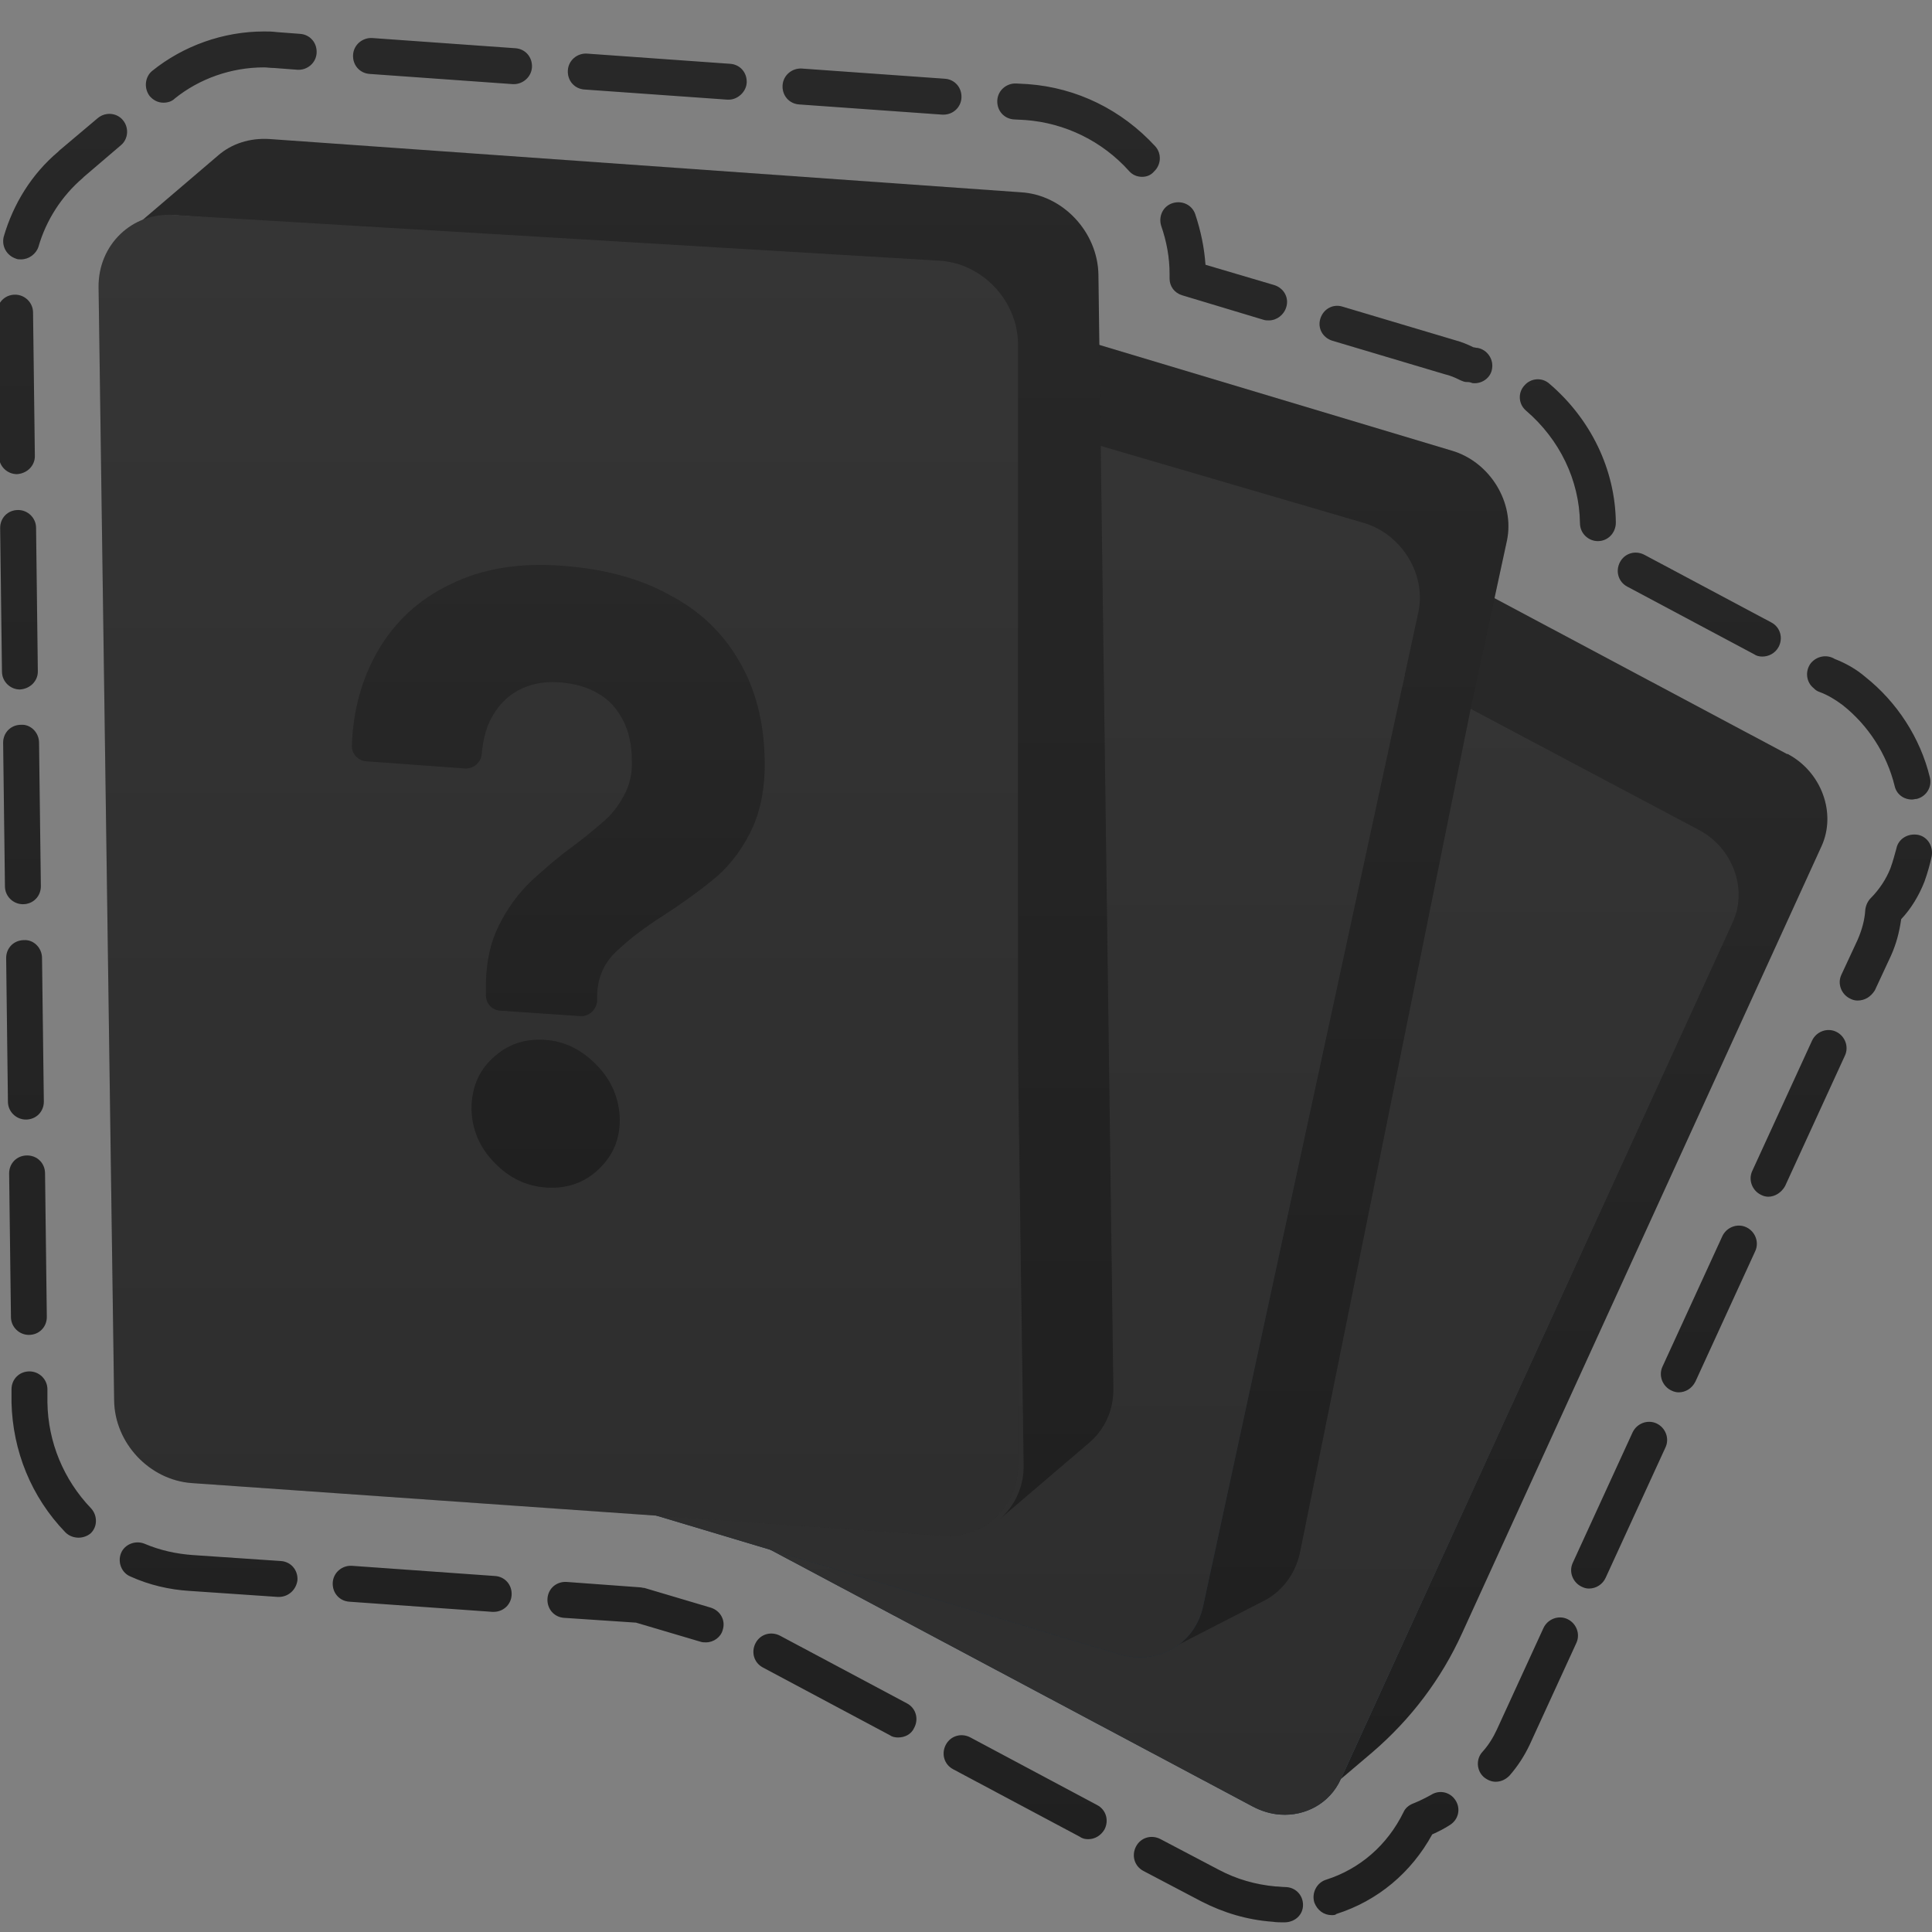
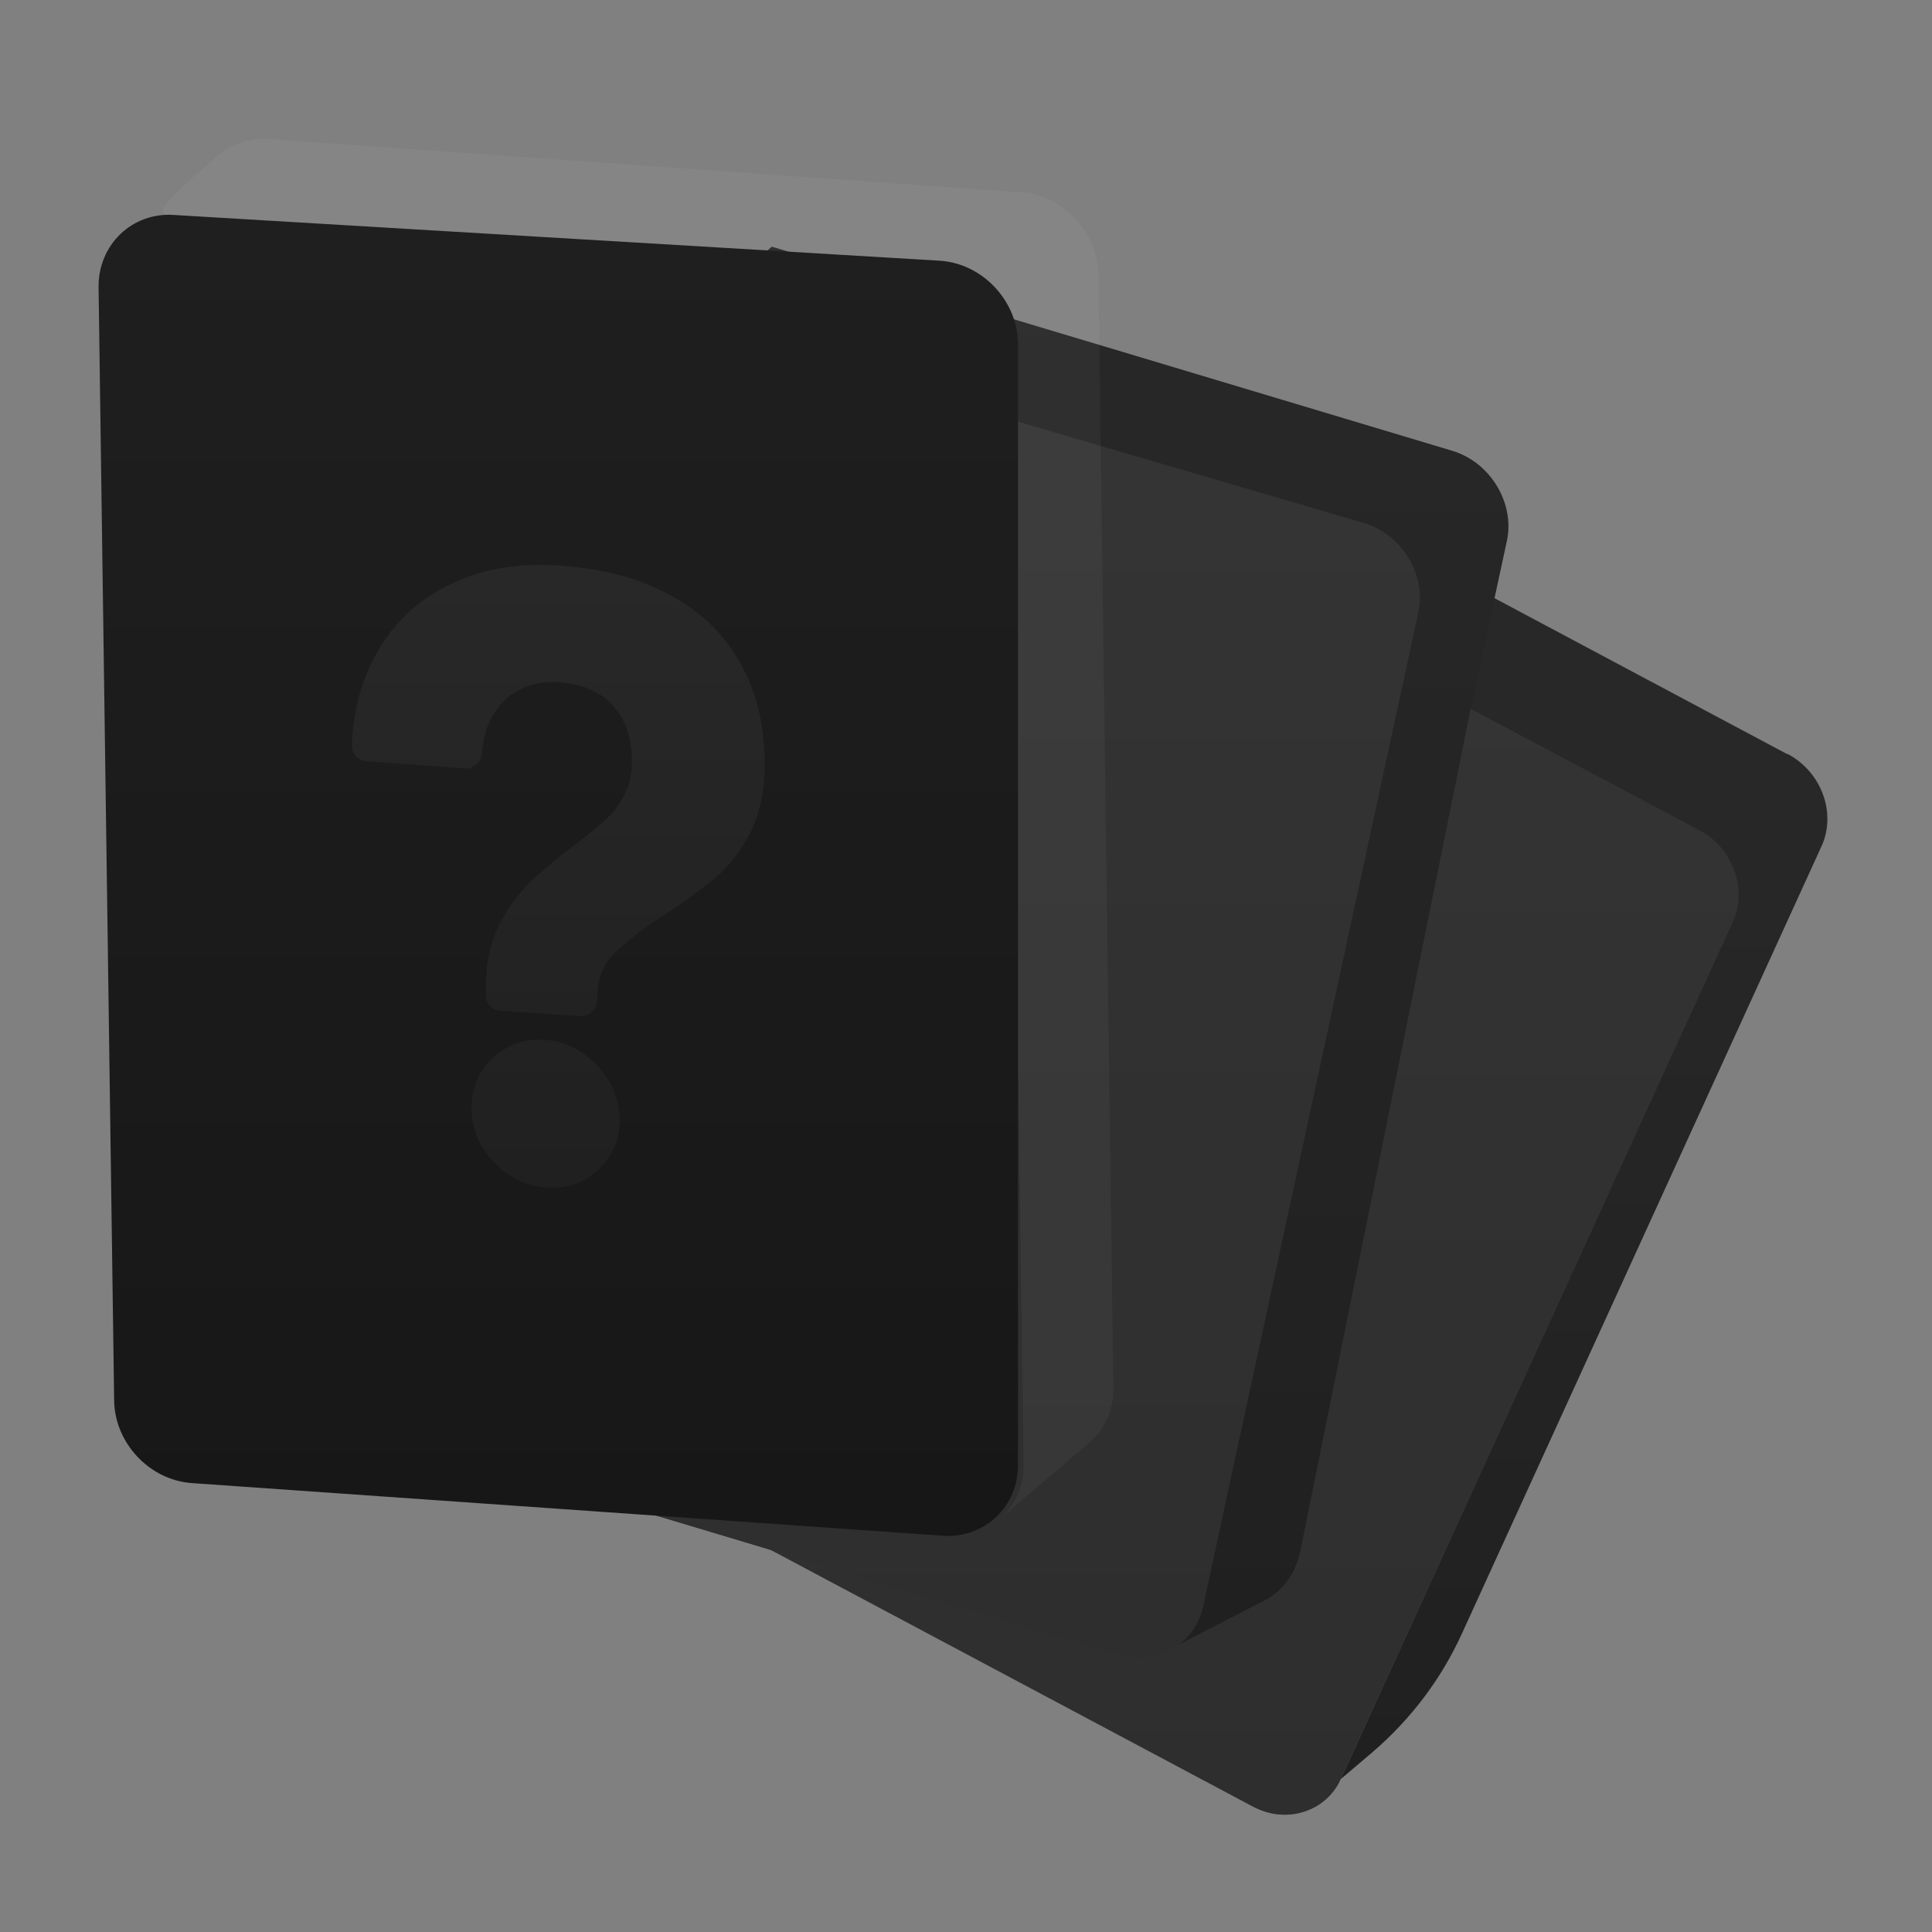
<svg xmlns="http://www.w3.org/2000/svg" width="48" height="48" viewBox="0 0 48 48" fill="none">
  <rect x="0" y="0" width="48" height="48" fill="#808080" stroke="none" />
  <g clip-path="url(#clip0_393_362027)">
    <g clip-path="url(#clip1_393_362027)">
      <path d="M44.402 18.736L44.41 18.73C45.257 19.176 45.628 20.202 45.257 21.02L36.325 40.577C35.805 41.721 35.048 42.717 34.097 43.534L33.309 44.203L43.028 22.921C43.4 22.104 43.028 21.078 42.181 20.633H42.18L27.211 12.651L29.44 10.764L44.402 18.736Z" fill="url(#paint0_linear_393_362027)" />
      <path d="M44.402 18.736L44.41 18.73C45.257 19.176 45.628 20.202 45.257 21.02L36.325 40.577C35.805 41.721 35.048 42.717 34.097 43.534L33.309 44.203L43.028 22.921C43.4 22.104 43.028 21.078 42.181 20.633H42.18L27.211 12.651L29.44 10.764L44.402 18.736Z" fill="white" fill-opacity="0.04" />
-       <path d="M26.547 12.477C26.785 12.492 27.023 12.566 27.245 12.685L42.181 20.636C43.029 21.081 43.4 22.107 43.029 22.924L33.309 44.206C33.041 44.801 32.432 45.128 31.808 45.083C31.57 45.068 31.332 44.994 31.11 44.875L16.174 36.924C15.326 36.478 14.955 35.453 15.326 34.635L25.046 13.339C25.314 12.744 25.923 12.432 26.547 12.477Z" fill="#1E3040" />
      <path d="M26.547 12.477C26.785 12.492 27.023 12.566 27.245 12.685L42.205 20.617C43.052 21.063 43.424 22.088 43.052 22.906L33.309 44.206C33.041 44.801 32.432 45.128 31.808 45.083C31.57 45.068 31.332 44.994 31.11 44.875L16.174 36.924C15.326 36.478 14.955 35.453 15.326 34.635L25.046 13.339C25.314 12.744 25.923 12.432 26.547 12.477Z" fill="url(#paint1_linear_393_362027)" />
      <path d="M26.547 12.477C26.785 12.492 27.023 12.566 27.245 12.685L42.205 20.617C43.052 21.063 43.424 22.088 43.052 22.906L33.309 44.206C33.041 44.801 32.432 45.128 31.808 45.083C31.57 45.068 31.332 44.994 31.11 44.875L16.174 36.924C15.326 36.478 14.955 35.453 15.326 34.635L25.046 13.339C25.314 12.744 25.923 12.432 26.547 12.477Z" fill="white" fill-opacity="0.1" />
      <path d="M36.073 11.197L19.176 6.129L16.946 8.031L33.859 13.099C34.81 13.382 35.419 14.392 35.211 15.329L34.84 17.052L34.26 17.35L29.698 39.91C29.579 40.459 29.237 40.89 28.791 41.113L31.392 39.776C31.838 39.553 32.179 39.122 32.298 38.572L36.564 17.483L37.441 13.426C37.634 12.49 37.024 11.479 36.073 11.197Z" fill="url(#paint2_linear_393_362027)" />
      <path d="M36.073 11.197L19.176 6.129L16.946 8.031L33.859 13.099C34.81 13.382 35.419 14.392 35.211 15.329L34.84 17.052L34.26 17.35L29.698 39.91C29.579 40.459 29.237 40.89 28.791 41.113L31.392 39.776C31.838 39.553 32.179 39.122 32.298 38.572L36.564 17.483L37.441 13.426C37.634 12.49 37.024 11.479 36.073 11.197Z" fill="white" fill-opacity="0.04" />
      <path d="M16.545 7.956C16.678 7.971 16.812 7.985 16.931 8.03L33.844 13.098C34.795 13.38 35.404 14.391 35.196 15.327L29.89 39.908C29.712 40.725 28.999 41.231 28.196 41.171C28.062 41.157 27.929 41.142 27.795 41.097L10.882 36.029C9.931 35.747 9.322 34.751 9.53 33.8L14.836 9.219C15.029 8.402 15.742 7.896 16.545 7.956Z" fill="#1E3040" />
      <path d="M16.545 7.956C16.678 7.971 16.812 7.985 16.931 8.03L33.884 12.992C34.835 13.274 35.444 14.285 35.236 15.221L29.89 39.908C29.712 40.725 28.999 41.231 28.196 41.171C28.062 41.157 27.929 41.142 27.795 41.097L10.882 36.029C9.931 35.747 9.322 34.751 9.53 33.8L14.836 9.219C15.029 8.402 15.742 7.896 16.545 7.956Z" fill="url(#paint3_linear_393_362027)" />
      <path d="M16.545 7.956C16.678 7.971 16.812 7.985 16.931 8.03L33.884 12.992C34.835 13.274 35.444 14.285 35.236 15.221L29.89 39.908C29.712 40.725 28.999 41.231 28.196 41.171C28.062 41.157 27.929 41.142 27.795 41.097L10.882 36.029C9.931 35.747 9.322 34.751 9.53 33.8L14.836 9.219C15.029 8.402 15.742 7.896 16.545 7.956Z" fill="white" fill-opacity="0.1" />
-       <path d="M27.29 6.828C27.275 5.773 26.413 4.836 25.358 4.777L6.692 3.454C6.201 3.424 5.755 3.573 5.428 3.855L3.199 5.758C3.526 5.475 3.972 5.312 4.462 5.356L23.114 6.664C24.169 6.739 25.031 7.66 25.046 8.715L25.432 36.373C25.447 36.937 25.209 37.428 24.823 37.755L27.052 35.852C27.439 35.526 27.676 35.035 27.661 34.47L27.29 6.828Z" fill="url(#paint4_linear_393_362027)" />
-       <path d="M27.29 6.828C27.275 5.773 26.413 4.836 25.358 4.777L6.692 3.454C6.201 3.424 5.755 3.573 5.428 3.855L3.199 5.758C3.526 5.475 3.972 5.312 4.462 5.356L23.114 6.664C24.169 6.739 25.031 7.66 25.046 8.715L25.432 36.373C25.447 36.937 25.209 37.428 24.823 37.755L27.052 35.852C27.439 35.526 27.676 35.035 27.661 34.47L27.29 6.828Z" fill="white" fill-opacity="0.04" />
+       <path d="M27.29 6.828C27.275 5.773 26.413 4.836 25.358 4.777L6.692 3.454C6.201 3.424 5.755 3.573 5.428 3.855C3.526 5.475 3.972 5.312 4.462 5.356L23.114 6.664C24.169 6.739 25.031 7.66 25.046 8.715L25.432 36.373C25.447 36.937 25.209 37.428 24.823 37.755L27.052 35.852C27.439 35.526 27.676 35.035 27.661 34.47L27.29 6.828Z" fill="white" fill-opacity="0.04" />
      <path d="M23.36 6.478C24.415 6.552 25.277 7.473 25.292 8.529V36.372C25.307 37.427 24.459 38.23 23.419 38.155L4.768 36.847C3.713 36.773 2.851 35.852 2.836 34.797L2.449 7.139C2.435 6.084 3.282 5.267 4.322 5.341L23.36 6.478Z" fill="url(#paint5_linear_393_362027)" />
-       <path d="M23.36 6.478C24.415 6.552 25.277 7.473 25.292 8.529V36.372C25.307 37.427 24.459 38.23 23.419 38.155L4.768 36.847C3.713 36.773 2.851 35.852 2.836 34.797L2.449 7.139C2.435 6.084 3.282 5.267 4.322 5.341L23.36 6.478Z" fill="white" fill-opacity="0.1" />
      <path d="M13.527 25.834C14.032 25.864 14.464 26.086 14.835 26.473C15.207 26.859 15.384 27.305 15.399 27.811C15.399 28.301 15.236 28.702 14.879 29.044C14.522 29.386 14.091 29.535 13.586 29.505C13.081 29.475 12.65 29.267 12.278 28.881C11.907 28.494 11.729 28.063 11.714 27.558C11.714 27.052 11.878 26.622 12.234 26.295C12.591 25.953 13.022 25.804 13.527 25.834ZM13.93 14.054C14.985 14.128 15.892 14.366 16.635 14.782C17.378 15.169 17.957 15.719 18.358 16.417C18.775 17.116 18.983 17.948 18.998 18.884C19.013 19.612 18.879 20.221 18.626 20.712C18.373 21.202 18.046 21.603 17.66 21.9C17.274 22.212 16.887 22.481 16.501 22.733C16.055 23.016 15.654 23.313 15.327 23.625C14.985 23.937 14.821 24.338 14.836 24.844C14.836 25.067 14.643 25.26 14.42 25.245L12.429 25.11C12.221 25.096 12.072 24.933 12.072 24.725V24.425C12.085 23.875 12.189 23.406 12.384 23.016C12.592 22.585 12.874 22.198 13.201 21.886C13.543 21.574 13.87 21.291 14.197 21.054C14.48 20.846 14.732 20.637 14.955 20.444C15.193 20.251 15.371 20.013 15.505 19.761C15.639 19.508 15.713 19.225 15.698 18.898C15.698 18.512 15.624 18.17 15.476 17.888C15.327 17.605 15.133 17.383 14.866 17.234C14.599 17.071 14.287 16.982 13.9 16.952C13.499 16.922 13.157 16.997 12.859 17.16C12.562 17.324 12.339 17.576 12.176 17.903C12.057 18.141 11.998 18.423 11.968 18.735C11.953 18.943 11.76 19.107 11.552 19.092L9.1 18.914C8.892 18.899 8.729 18.721 8.743 18.513C8.773 17.636 8.996 16.863 9.367 16.209C9.798 15.451 10.408 14.886 11.195 14.515C11.983 14.128 12.889 13.979 13.93 14.054Z" fill="url(#paint6_linear_393_362027)" />
      <path d="M13.527 25.834C14.032 25.864 14.464 26.086 14.835 26.473C15.207 26.859 15.384 27.305 15.399 27.811C15.399 28.301 15.236 28.702 14.879 29.044C14.522 29.386 14.091 29.535 13.586 29.505C13.081 29.475 12.65 29.267 12.278 28.881C11.907 28.494 11.729 28.063 11.714 27.558C11.714 27.052 11.878 26.622 12.234 26.295C12.591 25.953 13.022 25.804 13.527 25.834ZM13.93 14.054C14.985 14.128 15.892 14.366 16.635 14.782C17.378 15.169 17.957 15.719 18.358 16.417C18.775 17.116 18.983 17.948 18.998 18.884C19.013 19.612 18.879 20.221 18.626 20.712C18.373 21.202 18.046 21.603 17.66 21.9C17.274 22.212 16.887 22.481 16.501 22.733C16.055 23.016 15.654 23.313 15.327 23.625C14.985 23.937 14.821 24.338 14.836 24.844C14.836 25.067 14.643 25.26 14.42 25.245L12.429 25.11C12.221 25.096 12.072 24.933 12.072 24.725V24.425C12.085 23.875 12.189 23.406 12.384 23.016C12.592 22.585 12.874 22.198 13.201 21.886C13.543 21.574 13.87 21.291 14.197 21.054C14.48 20.846 14.732 20.637 14.955 20.444C15.193 20.251 15.371 20.013 15.505 19.761C15.639 19.508 15.713 19.225 15.698 18.898C15.698 18.512 15.624 18.17 15.476 17.888C15.327 17.605 15.133 17.383 14.866 17.234C14.599 17.071 14.287 16.982 13.9 16.952C13.499 16.922 13.157 16.997 12.859 17.16C12.562 17.324 12.339 17.576 12.176 17.903C12.057 18.141 11.998 18.423 11.968 18.735C11.953 18.943 11.76 19.107 11.552 19.092L9.1 18.914C8.892 18.899 8.729 18.721 8.743 18.513C8.773 17.636 8.996 16.863 9.367 16.209C9.798 15.451 10.408 14.886 11.195 14.515C11.983 14.128 12.889 13.979 13.93 14.054Z" fill="white" fill-opacity="0.04" />
-       <path d="M31.912 47.76C31.808 47.76 31.719 47.76 31.615 47.745C30.99 47.7 30.396 47.522 29.846 47.239L28.404 46.481C28.182 46.362 28.107 46.095 28.226 45.872C28.345 45.649 28.613 45.575 28.835 45.694L30.277 46.452C30.723 46.69 31.198 46.823 31.689 46.868C31.763 46.868 31.852 46.883 31.927 46.883C32.179 46.883 32.373 47.076 32.373 47.328C32.373 47.581 32.164 47.76 31.912 47.76ZM33.086 47.581C32.893 47.581 32.729 47.462 32.655 47.269C32.581 47.031 32.714 46.779 32.937 46.704C33.784 46.437 34.468 45.842 34.869 45.025C34.914 44.921 35.003 44.847 35.122 44.802C35.271 44.743 35.419 44.668 35.553 44.594C35.761 44.46 36.029 44.52 36.162 44.728C36.296 44.936 36.237 45.203 36.029 45.337C35.895 45.426 35.746 45.501 35.583 45.575C35.062 46.526 34.23 47.224 33.205 47.551C33.175 47.581 33.13 47.581 33.086 47.581ZM27.037 45.694C26.963 45.694 26.889 45.679 26.829 45.634L23.678 43.955C23.456 43.836 23.381 43.569 23.5 43.346C23.619 43.123 23.887 43.048 24.11 43.167L27.26 44.847C27.483 44.965 27.557 45.233 27.439 45.456C27.349 45.605 27.201 45.694 27.037 45.694ZM37.158 44.267C37.054 44.267 36.95 44.222 36.861 44.148C36.682 43.985 36.668 43.702 36.831 43.524C36.98 43.361 37.099 43.167 37.188 42.974L38.347 40.448C38.451 40.225 38.718 40.121 38.941 40.225C39.164 40.329 39.268 40.596 39.164 40.819L38.005 43.346C37.871 43.628 37.708 43.881 37.5 44.118C37.396 44.222 37.277 44.267 37.158 44.267ZM22.311 43.167C22.237 43.167 22.163 43.152 22.103 43.108L18.953 41.428C18.73 41.31 18.655 41.042 18.774 40.819C18.893 40.596 19.161 40.522 19.384 40.641L22.534 42.32C22.757 42.439 22.831 42.707 22.712 42.929C22.638 43.093 22.475 43.167 22.311 43.167ZM17.541 40.804C17.496 40.804 17.451 40.804 17.407 40.789L15.802 40.314L14.018 40.195C13.766 40.18 13.588 39.972 13.602 39.719C13.617 39.467 13.825 39.288 14.078 39.303L15.906 39.437C15.936 39.437 15.965 39.452 16.01 39.452L17.66 39.942C17.897 40.017 18.031 40.254 17.957 40.492C17.912 40.67 17.734 40.804 17.541 40.804ZM12.265 40.046C12.25 40.046 12.25 40.046 12.235 40.046L8.683 39.794C8.431 39.779 8.252 39.571 8.267 39.318C8.282 39.066 8.505 38.887 8.743 38.902L12.294 39.155C12.547 39.169 12.726 39.378 12.711 39.63C12.696 39.868 12.503 40.046 12.265 40.046ZM6.929 39.675C6.915 39.675 6.915 39.675 6.9 39.675L4.715 39.526C4.21 39.496 3.705 39.378 3.244 39.169C3.021 39.08 2.917 38.813 3.006 38.59C3.095 38.367 3.363 38.263 3.586 38.352C3.972 38.516 4.373 38.605 4.789 38.635L6.974 38.783C7.227 38.798 7.405 39.006 7.39 39.259C7.36 39.496 7.167 39.675 6.929 39.675ZM39.476 39.467C39.417 39.467 39.358 39.452 39.298 39.422C39.075 39.318 38.971 39.051 39.075 38.828L40.561 35.588C40.665 35.365 40.933 35.261 41.156 35.365C41.379 35.469 41.483 35.736 41.379 35.959L39.892 39.199C39.818 39.363 39.655 39.467 39.476 39.467ZM1.951 38.203C1.832 38.203 1.713 38.159 1.624 38.07C0.777 37.193 0.316 36.049 0.286 34.845V34.518C0.286 34.265 0.48 34.072 0.732 34.072C0.97 34.072 1.178 34.265 1.178 34.518V34.845C1.193 35.826 1.579 36.762 2.263 37.475C2.426 37.654 2.426 37.936 2.248 38.099C2.174 38.159 2.07 38.203 1.951 38.203ZM41.706 34.592C41.646 34.592 41.587 34.577 41.527 34.548C41.304 34.444 41.2 34.176 41.304 33.953L42.791 30.713C42.895 30.49 43.162 30.386 43.385 30.49C43.608 30.594 43.712 30.862 43.608 31.085L42.122 34.325C42.033 34.503 41.869 34.592 41.706 34.592ZM0.717 33.165C0.48 33.165 0.272 32.972 0.272 32.72L0.227 29.153C0.227 28.9 0.42 28.707 0.673 28.707C0.925 28.707 1.119 28.9 1.119 29.153L1.163 32.72C1.163 32.972 0.97 33.165 0.717 33.165ZM43.935 29.732C43.876 29.732 43.816 29.718 43.757 29.688C43.534 29.584 43.43 29.316 43.534 29.093L45.02 25.854C45.124 25.631 45.391 25.527 45.614 25.631C45.837 25.735 45.941 26.002 45.837 26.225L44.351 29.465C44.262 29.628 44.098 29.732 43.935 29.732ZM0.643 27.815C0.405 27.815 0.197 27.622 0.197 27.369L0.153 23.803C0.153 23.55 0.346 23.357 0.598 23.357C0.836 23.342 1.044 23.55 1.044 23.803L1.089 27.369C1.089 27.622 0.896 27.815 0.643 27.815ZM46.149 24.858C46.09 24.858 46.03 24.843 45.971 24.813C45.748 24.709 45.644 24.442 45.748 24.219L46.149 23.357C46.253 23.119 46.328 22.866 46.343 22.599C46.357 22.495 46.402 22.391 46.476 22.316C46.684 22.108 46.863 21.841 46.967 21.573C47.026 21.41 47.071 21.246 47.115 21.083C47.16 20.845 47.398 20.697 47.65 20.741C47.888 20.786 48.037 21.023 47.992 21.276C47.947 21.484 47.888 21.692 47.814 21.9C47.68 22.242 47.487 22.569 47.234 22.837C47.19 23.149 47.115 23.446 46.981 23.743L46.58 24.605C46.476 24.769 46.328 24.858 46.149 24.858ZM0.569 22.465C0.331 22.465 0.123 22.272 0.123 22.019L0.078 18.452C0.078 18.2 0.272 18.007 0.524 18.007C0.762 17.992 0.97 18.2 0.97 18.452L1.015 22.019C1.015 22.272 0.821 22.465 0.569 22.465ZM47.502 19.864C47.294 19.864 47.115 19.73 47.071 19.523C46.877 18.735 46.417 18.021 45.778 17.516C45.599 17.382 45.406 17.264 45.198 17.189C45.154 17.174 45.109 17.145 45.079 17.115L45.064 17.1C44.871 16.951 44.842 16.669 44.99 16.476C45.139 16.297 45.391 16.253 45.584 16.372C45.852 16.476 46.12 16.625 46.343 16.818C47.13 17.442 47.71 18.334 47.947 19.314C48.007 19.552 47.858 19.79 47.621 19.849C47.576 19.849 47.546 19.864 47.502 19.864ZM0.494 17.13C0.257 17.13 0.049 16.936 0.049 16.684L0.004 13.117C0.004 12.864 0.197 12.671 0.45 12.671C0.688 12.671 0.896 12.864 0.896 13.117L0.94 16.684C0.94 16.922 0.747 17.115 0.494 17.13ZM43.786 16.312C43.712 16.312 43.638 16.297 43.578 16.253L40.428 14.574C40.205 14.455 40.13 14.187 40.249 13.964C40.368 13.741 40.636 13.667 40.858 13.786L44.009 15.465C44.232 15.584 44.306 15.852 44.188 16.075C44.098 16.238 43.935 16.312 43.786 16.312ZM39.699 13.444C39.462 13.444 39.254 13.251 39.254 12.998C39.239 11.928 38.748 10.918 37.916 10.204C37.723 10.041 37.708 9.758 37.871 9.58C38.035 9.387 38.317 9.372 38.496 9.535C39.521 10.412 40.13 11.661 40.145 12.983C40.145 13.236 39.952 13.444 39.699 13.444ZM0.42 11.78C0.182 11.78 -0.026 11.586 -0.026 11.334L-0.07 7.767C-0.07 7.514 0.123 7.321 0.376 7.321C0.613 7.321 0.821 7.514 0.821 7.767L0.866 11.334C0.866 11.572 0.673 11.765 0.42 11.78ZM36.638 9.521C36.608 9.521 36.578 9.521 36.549 9.506C36.504 9.491 36.474 9.491 36.43 9.491C36.37 9.491 36.326 9.461 36.281 9.446C36.162 9.387 36.029 9.327 35.895 9.298L33.101 8.465C32.863 8.391 32.729 8.153 32.804 7.916C32.878 7.678 33.116 7.544 33.353 7.618L36.147 8.451C36.311 8.495 36.459 8.555 36.608 8.629C36.638 8.629 36.668 8.644 36.712 8.644C36.95 8.688 37.113 8.926 37.069 9.164C37.039 9.372 36.846 9.521 36.638 9.521ZM31.526 7.96C31.481 7.96 31.436 7.96 31.392 7.945L29.37 7.336C29.177 7.277 29.058 7.113 29.058 6.92V6.801C29.058 6.4 28.984 5.998 28.85 5.612C28.776 5.374 28.895 5.122 29.133 5.047C29.37 4.973 29.623 5.092 29.698 5.33C29.831 5.731 29.92 6.147 29.95 6.578L31.659 7.083C31.897 7.158 32.031 7.395 31.956 7.633C31.897 7.826 31.719 7.96 31.526 7.96ZM0.524 6.444C0.48 6.444 0.435 6.444 0.405 6.429C0.167 6.355 0.034 6.117 0.093 5.88C0.331 5.062 0.792 4.319 1.446 3.769C1.46 3.754 1.46 3.754 1.475 3.739L2.426 2.937C2.62 2.773 2.902 2.803 3.051 2.982C3.214 3.175 3.184 3.457 3.006 3.606L2.085 4.393C2.07 4.408 2.07 4.408 2.055 4.423C1.535 4.869 1.148 5.463 0.955 6.132C0.896 6.311 0.717 6.444 0.524 6.444ZM28.375 4.393C28.256 4.393 28.137 4.349 28.048 4.245C27.379 3.502 26.458 3.056 25.477 2.982L25.194 2.967C24.942 2.952 24.763 2.744 24.778 2.491C24.793 2.238 25.016 2.06 25.254 2.075L25.536 2.09C26.755 2.179 27.869 2.729 28.702 3.635C28.865 3.814 28.85 4.096 28.672 4.26C28.598 4.349 28.494 4.393 28.375 4.393ZM23.441 2.848C23.426 2.848 23.426 2.848 23.411 2.848L19.859 2.595C19.607 2.58 19.428 2.372 19.443 2.12C19.458 1.867 19.681 1.689 19.919 1.703L23.471 1.956C23.723 1.971 23.901 2.179 23.887 2.432C23.872 2.669 23.678 2.848 23.441 2.848ZM4.061 2.551C3.927 2.551 3.809 2.491 3.719 2.387C3.571 2.194 3.6 1.911 3.779 1.763C4.552 1.139 5.547 0.782 6.558 0.782C6.662 0.782 6.766 0.782 6.87 0.797L7.45 0.841C7.702 0.856 7.881 1.064 7.866 1.317C7.851 1.57 7.628 1.748 7.39 1.733L6.811 1.689C6.721 1.689 6.632 1.674 6.558 1.674C5.741 1.674 4.953 1.956 4.344 2.446C4.269 2.521 4.165 2.551 4.061 2.551ZM18.105 2.476C18.091 2.476 18.091 2.476 18.076 2.476L14.524 2.224C14.271 2.209 14.093 2.001 14.108 1.748C14.123 1.495 14.345 1.317 14.583 1.332L18.135 1.585C18.388 1.599 18.566 1.807 18.551 2.06C18.536 2.283 18.328 2.476 18.105 2.476ZM12.77 2.09C12.755 2.09 12.755 2.09 12.74 2.09L9.188 1.837C8.936 1.822 8.757 1.614 8.772 1.362C8.787 1.109 9.01 0.931 9.248 0.945L12.8 1.198C13.053 1.213 13.231 1.421 13.216 1.674C13.201 1.911 12.993 2.09 12.77 2.09Z" fill="url(#paint7_linear_393_362027)" />
-       <path d="M31.912 47.76C31.808 47.76 31.719 47.76 31.615 47.745C30.99 47.7 30.396 47.522 29.846 47.239L28.404 46.481C28.182 46.362 28.107 46.095 28.226 45.872C28.345 45.649 28.613 45.575 28.835 45.694L30.277 46.452C30.723 46.69 31.198 46.823 31.689 46.868C31.763 46.868 31.852 46.883 31.927 46.883C32.179 46.883 32.373 47.076 32.373 47.328C32.373 47.581 32.164 47.76 31.912 47.76ZM33.086 47.581C32.893 47.581 32.729 47.462 32.655 47.269C32.581 47.031 32.714 46.779 32.937 46.704C33.784 46.437 34.468 45.842 34.869 45.025C34.914 44.921 35.003 44.847 35.122 44.802C35.271 44.743 35.419 44.668 35.553 44.594C35.761 44.46 36.029 44.52 36.162 44.728C36.296 44.936 36.237 45.203 36.029 45.337C35.895 45.426 35.746 45.501 35.583 45.575C35.062 46.526 34.23 47.224 33.205 47.551C33.175 47.581 33.13 47.581 33.086 47.581ZM27.037 45.694C26.963 45.694 26.889 45.679 26.829 45.634L23.678 43.955C23.456 43.836 23.381 43.569 23.5 43.346C23.619 43.123 23.887 43.048 24.11 43.167L27.26 44.847C27.483 44.965 27.557 45.233 27.439 45.456C27.349 45.605 27.201 45.694 27.037 45.694ZM37.158 44.267C37.054 44.267 36.95 44.222 36.861 44.148C36.682 43.985 36.668 43.702 36.831 43.524C36.98 43.361 37.099 43.167 37.188 42.974L38.347 40.448C38.451 40.225 38.718 40.121 38.941 40.225C39.164 40.329 39.268 40.596 39.164 40.819L38.005 43.346C37.871 43.628 37.708 43.881 37.5 44.118C37.396 44.222 37.277 44.267 37.158 44.267ZM22.311 43.167C22.237 43.167 22.163 43.152 22.103 43.108L18.953 41.428C18.73 41.31 18.655 41.042 18.774 40.819C18.893 40.596 19.161 40.522 19.384 40.641L22.534 42.32C22.757 42.439 22.831 42.707 22.712 42.929C22.638 43.093 22.475 43.167 22.311 43.167ZM17.541 40.804C17.496 40.804 17.451 40.804 17.407 40.789L15.802 40.314L14.018 40.195C13.766 40.18 13.588 39.972 13.602 39.719C13.617 39.467 13.825 39.288 14.078 39.303L15.906 39.437C15.936 39.437 15.965 39.452 16.01 39.452L17.66 39.942C17.897 40.017 18.031 40.254 17.957 40.492C17.912 40.67 17.734 40.804 17.541 40.804ZM12.265 40.046C12.25 40.046 12.25 40.046 12.235 40.046L8.683 39.794C8.431 39.779 8.252 39.571 8.267 39.318C8.282 39.066 8.505 38.887 8.743 38.902L12.294 39.155C12.547 39.169 12.726 39.378 12.711 39.63C12.696 39.868 12.503 40.046 12.265 40.046ZM6.929 39.675C6.915 39.675 6.915 39.675 6.9 39.675L4.715 39.526C4.21 39.496 3.705 39.378 3.244 39.169C3.021 39.08 2.917 38.813 3.006 38.59C3.095 38.367 3.363 38.263 3.586 38.352C3.972 38.516 4.373 38.605 4.789 38.635L6.974 38.783C7.227 38.798 7.405 39.006 7.39 39.259C7.36 39.496 7.167 39.675 6.929 39.675ZM39.476 39.467C39.417 39.467 39.358 39.452 39.298 39.422C39.075 39.318 38.971 39.051 39.075 38.828L40.561 35.588C40.665 35.365 40.933 35.261 41.156 35.365C41.379 35.469 41.483 35.736 41.379 35.959L39.892 39.199C39.818 39.363 39.655 39.467 39.476 39.467ZM1.951 38.203C1.832 38.203 1.713 38.159 1.624 38.07C0.777 37.193 0.316 36.049 0.286 34.845V34.518C0.286 34.265 0.48 34.072 0.732 34.072C0.97 34.072 1.178 34.265 1.178 34.518V34.845C1.193 35.826 1.579 36.762 2.263 37.475C2.426 37.654 2.426 37.936 2.248 38.099C2.174 38.159 2.07 38.203 1.951 38.203ZM41.706 34.592C41.646 34.592 41.587 34.577 41.527 34.548C41.304 34.444 41.2 34.176 41.304 33.953L42.791 30.713C42.895 30.49 43.162 30.386 43.385 30.49C43.608 30.594 43.712 30.862 43.608 31.085L42.122 34.325C42.033 34.503 41.869 34.592 41.706 34.592ZM0.717 33.165C0.48 33.165 0.272 32.972 0.272 32.72L0.227 29.153C0.227 28.9 0.42 28.707 0.673 28.707C0.925 28.707 1.119 28.9 1.119 29.153L1.163 32.72C1.163 32.972 0.97 33.165 0.717 33.165ZM43.935 29.732C43.876 29.732 43.816 29.718 43.757 29.688C43.534 29.584 43.43 29.316 43.534 29.093L45.02 25.854C45.124 25.631 45.391 25.527 45.614 25.631C45.837 25.735 45.941 26.002 45.837 26.225L44.351 29.465C44.262 29.628 44.098 29.732 43.935 29.732ZM0.643 27.815C0.405 27.815 0.197 27.622 0.197 27.369L0.153 23.803C0.153 23.55 0.346 23.357 0.598 23.357C0.836 23.342 1.044 23.55 1.044 23.803L1.089 27.369C1.089 27.622 0.896 27.815 0.643 27.815ZM46.149 24.858C46.09 24.858 46.03 24.843 45.971 24.813C45.748 24.709 45.644 24.442 45.748 24.219L46.149 23.357C46.253 23.119 46.328 22.866 46.343 22.599C46.357 22.495 46.402 22.391 46.476 22.316C46.684 22.108 46.863 21.841 46.967 21.573C47.026 21.41 47.071 21.246 47.115 21.083C47.16 20.845 47.398 20.697 47.65 20.741C47.888 20.786 48.037 21.023 47.992 21.276C47.947 21.484 47.888 21.692 47.814 21.9C47.68 22.242 47.487 22.569 47.234 22.837C47.19 23.149 47.115 23.446 46.981 23.743L46.58 24.605C46.476 24.769 46.328 24.858 46.149 24.858ZM0.569 22.465C0.331 22.465 0.123 22.272 0.123 22.019L0.078 18.452C0.078 18.2 0.272 18.007 0.524 18.007C0.762 17.992 0.97 18.2 0.97 18.452L1.015 22.019C1.015 22.272 0.821 22.465 0.569 22.465ZM47.502 19.864C47.294 19.864 47.115 19.73 47.071 19.523C46.877 18.735 46.417 18.021 45.778 17.516C45.599 17.382 45.406 17.264 45.198 17.189C45.154 17.174 45.109 17.145 45.079 17.115L45.064 17.1C44.871 16.951 44.842 16.669 44.99 16.476C45.139 16.297 45.391 16.253 45.584 16.372C45.852 16.476 46.12 16.625 46.343 16.818C47.13 17.442 47.71 18.334 47.947 19.314C48.007 19.552 47.858 19.79 47.621 19.849C47.576 19.849 47.546 19.864 47.502 19.864ZM0.494 17.13C0.257 17.13 0.049 16.936 0.049 16.684L0.004 13.117C0.004 12.864 0.197 12.671 0.45 12.671C0.688 12.671 0.896 12.864 0.896 13.117L0.94 16.684C0.94 16.922 0.747 17.115 0.494 17.13ZM43.786 16.312C43.712 16.312 43.638 16.297 43.578 16.253L40.428 14.574C40.205 14.455 40.13 14.187 40.249 13.964C40.368 13.741 40.636 13.667 40.858 13.786L44.009 15.465C44.232 15.584 44.306 15.852 44.188 16.075C44.098 16.238 43.935 16.312 43.786 16.312ZM39.699 13.444C39.462 13.444 39.254 13.251 39.254 12.998C39.239 11.928 38.748 10.918 37.916 10.204C37.723 10.041 37.708 9.758 37.871 9.58C38.035 9.387 38.317 9.372 38.496 9.535C39.521 10.412 40.13 11.661 40.145 12.983C40.145 13.236 39.952 13.444 39.699 13.444ZM0.42 11.78C0.182 11.78 -0.026 11.586 -0.026 11.334L-0.07 7.767C-0.07 7.514 0.123 7.321 0.376 7.321C0.613 7.321 0.821 7.514 0.821 7.767L0.866 11.334C0.866 11.572 0.673 11.765 0.42 11.78ZM36.638 9.521C36.608 9.521 36.578 9.521 36.549 9.506C36.504 9.491 36.474 9.491 36.43 9.491C36.37 9.491 36.326 9.461 36.281 9.446C36.162 9.387 36.029 9.327 35.895 9.298L33.101 8.465C32.863 8.391 32.729 8.153 32.804 7.916C32.878 7.678 33.116 7.544 33.353 7.618L36.147 8.451C36.311 8.495 36.459 8.555 36.608 8.629C36.638 8.629 36.668 8.644 36.712 8.644C36.95 8.688 37.113 8.926 37.069 9.164C37.039 9.372 36.846 9.521 36.638 9.521ZM31.526 7.96C31.481 7.96 31.436 7.96 31.392 7.945L29.37 7.336C29.177 7.277 29.058 7.113 29.058 6.92V6.801C29.058 6.4 28.984 5.998 28.85 5.612C28.776 5.374 28.895 5.122 29.133 5.047C29.37 4.973 29.623 5.092 29.698 5.33C29.831 5.731 29.92 6.147 29.95 6.578L31.659 7.083C31.897 7.158 32.031 7.395 31.956 7.633C31.897 7.826 31.719 7.96 31.526 7.96ZM0.524 6.444C0.48 6.444 0.435 6.444 0.405 6.429C0.167 6.355 0.034 6.117 0.093 5.88C0.331 5.062 0.792 4.319 1.446 3.769C1.46 3.754 1.46 3.754 1.475 3.739L2.426 2.937C2.62 2.773 2.902 2.803 3.051 2.982C3.214 3.175 3.184 3.457 3.006 3.606L2.085 4.393C2.07 4.408 2.07 4.408 2.055 4.423C1.535 4.869 1.148 5.463 0.955 6.132C0.896 6.311 0.717 6.444 0.524 6.444ZM28.375 4.393C28.256 4.393 28.137 4.349 28.048 4.245C27.379 3.502 26.458 3.056 25.477 2.982L25.194 2.967C24.942 2.952 24.763 2.744 24.778 2.491C24.793 2.238 25.016 2.06 25.254 2.075L25.536 2.09C26.755 2.179 27.869 2.729 28.702 3.635C28.865 3.814 28.85 4.096 28.672 4.26C28.598 4.349 28.494 4.393 28.375 4.393ZM23.441 2.848C23.426 2.848 23.426 2.848 23.411 2.848L19.859 2.595C19.607 2.58 19.428 2.372 19.443 2.12C19.458 1.867 19.681 1.689 19.919 1.703L23.471 1.956C23.723 1.971 23.901 2.179 23.887 2.432C23.872 2.669 23.678 2.848 23.441 2.848ZM4.061 2.551C3.927 2.551 3.809 2.491 3.719 2.387C3.571 2.194 3.6 1.911 3.779 1.763C4.552 1.139 5.547 0.782 6.558 0.782C6.662 0.782 6.766 0.782 6.87 0.797L7.45 0.841C7.702 0.856 7.881 1.064 7.866 1.317C7.851 1.57 7.628 1.748 7.39 1.733L6.811 1.689C6.721 1.689 6.632 1.674 6.558 1.674C5.741 1.674 4.953 1.956 4.344 2.446C4.269 2.521 4.165 2.551 4.061 2.551ZM18.105 2.476C18.091 2.476 18.091 2.476 18.076 2.476L14.524 2.224C14.271 2.209 14.093 2.001 14.108 1.748C14.123 1.495 14.345 1.317 14.583 1.332L18.135 1.585C18.388 1.599 18.566 1.807 18.551 2.06C18.536 2.283 18.328 2.476 18.105 2.476ZM12.77 2.09C12.755 2.09 12.755 2.09 12.74 2.09L9.188 1.837C8.936 1.822 8.757 1.614 8.772 1.362C8.787 1.109 9.01 0.931 9.248 0.945L12.8 1.198C13.053 1.213 13.231 1.421 13.216 1.674C13.201 1.911 12.993 2.09 12.77 2.09Z" fill="white" fill-opacity="0.04" />
    </g>
  </g>
  <defs>
    <linearGradient id="paint0_linear_393_362027" x1="39.355" y1="18.73" x2="39.355" y2="44.203" gradientUnits="userSpaceOnUse">
      <stop stop-color="#1F1F1F" />
      <stop offset="1" stop-color="#171717" />
    </linearGradient>
    <linearGradient id="paint1_linear_393_362027" x1="29.177" y1="12.472" x2="29.177" y2="45.087" gradientUnits="userSpaceOnUse">
      <stop stop-color="#1F1F1F" />
      <stop offset="1" stop-color="#171717" />
    </linearGradient>
    <linearGradient id="paint2_linear_393_362027" x1="27.211" y1="6.129" x2="27.211" y2="41.113" gradientUnits="userSpaceOnUse">
      <stop stop-color="#1F1F1F" />
      <stop offset="1" stop-color="#171717" />
    </linearGradient>
    <linearGradient id="paint3_linear_393_362027" x1="22.363" y1="7.951" x2="22.363" y2="41.176" gradientUnits="userSpaceOnUse">
      <stop stop-color="#1F1F1F" />
      <stop offset="1" stop-color="#171717" />
    </linearGradient>
    <linearGradient id="paint4_linear_393_362027" x1="15.431" y1="3.45" x2="15.431" y2="37.755" gradientUnits="userSpaceOnUse">
      <stop stop-color="#1F1F1F" />
      <stop offset="1" stop-color="#171717" />
    </linearGradient>
    <linearGradient id="paint5_linear_393_362027" x1="13.871" y1="5.336" x2="13.871" y2="38.16" gradientUnits="userSpaceOnUse">
      <stop stop-color="#1F1F1F" />
      <stop offset="1" stop-color="#171717" />
    </linearGradient>
    <linearGradient id="paint6_linear_393_362027" x1="13.871" y1="14.035" x2="13.871" y2="29.509" gradientUnits="userSpaceOnUse">
      <stop stop-color="#1F1F1F" />
      <stop offset="1" stop-color="#171717" />
    </linearGradient>
    <linearGradient id="paint7_linear_393_362027" x1="23.965" y1="0.782" x2="23.965" y2="47.76" gradientUnits="userSpaceOnUse">
      <stop stop-color="#1F1F1F" />
      <stop offset="1" stop-color="#171717" />
    </linearGradient>
    <clipPath id="clip0_393_362027">
      <rect width="48" height="48" fill="white" />
    </clipPath>
    <clipPath id="clip1_393_362027">
      <rect width="48" height="48" fill="white" />
    </clipPath>
  </defs>
</svg>